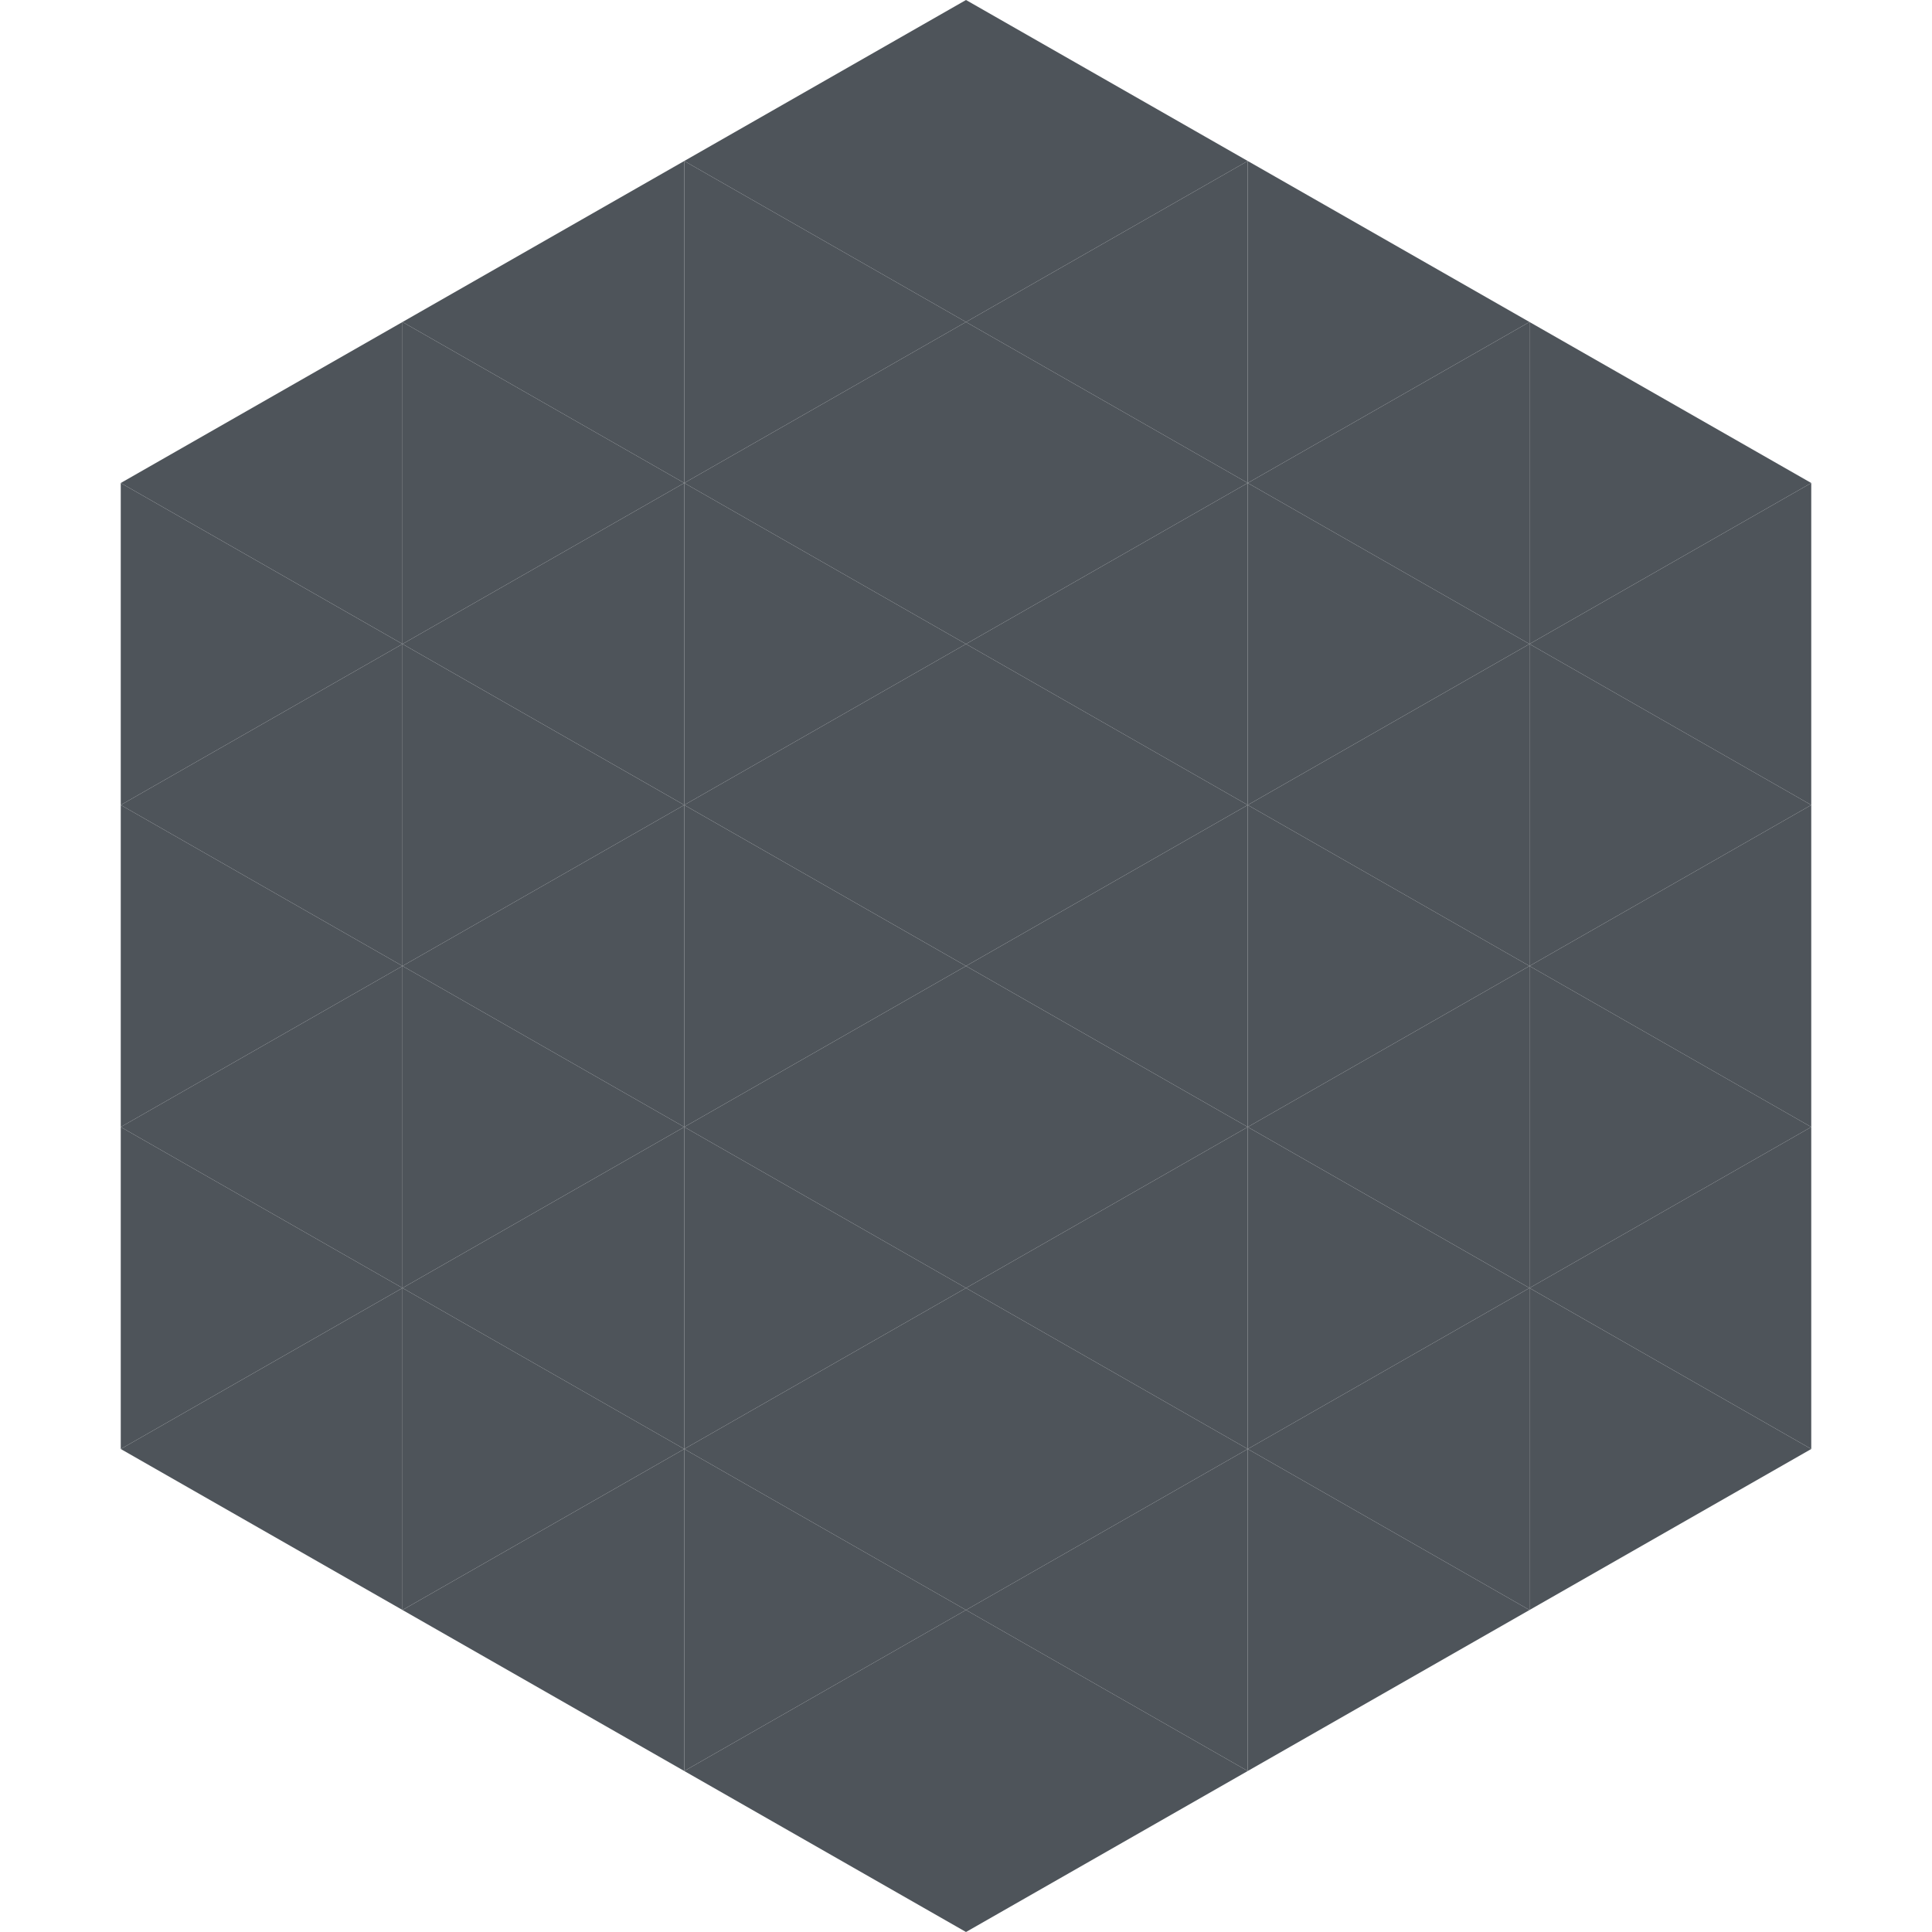
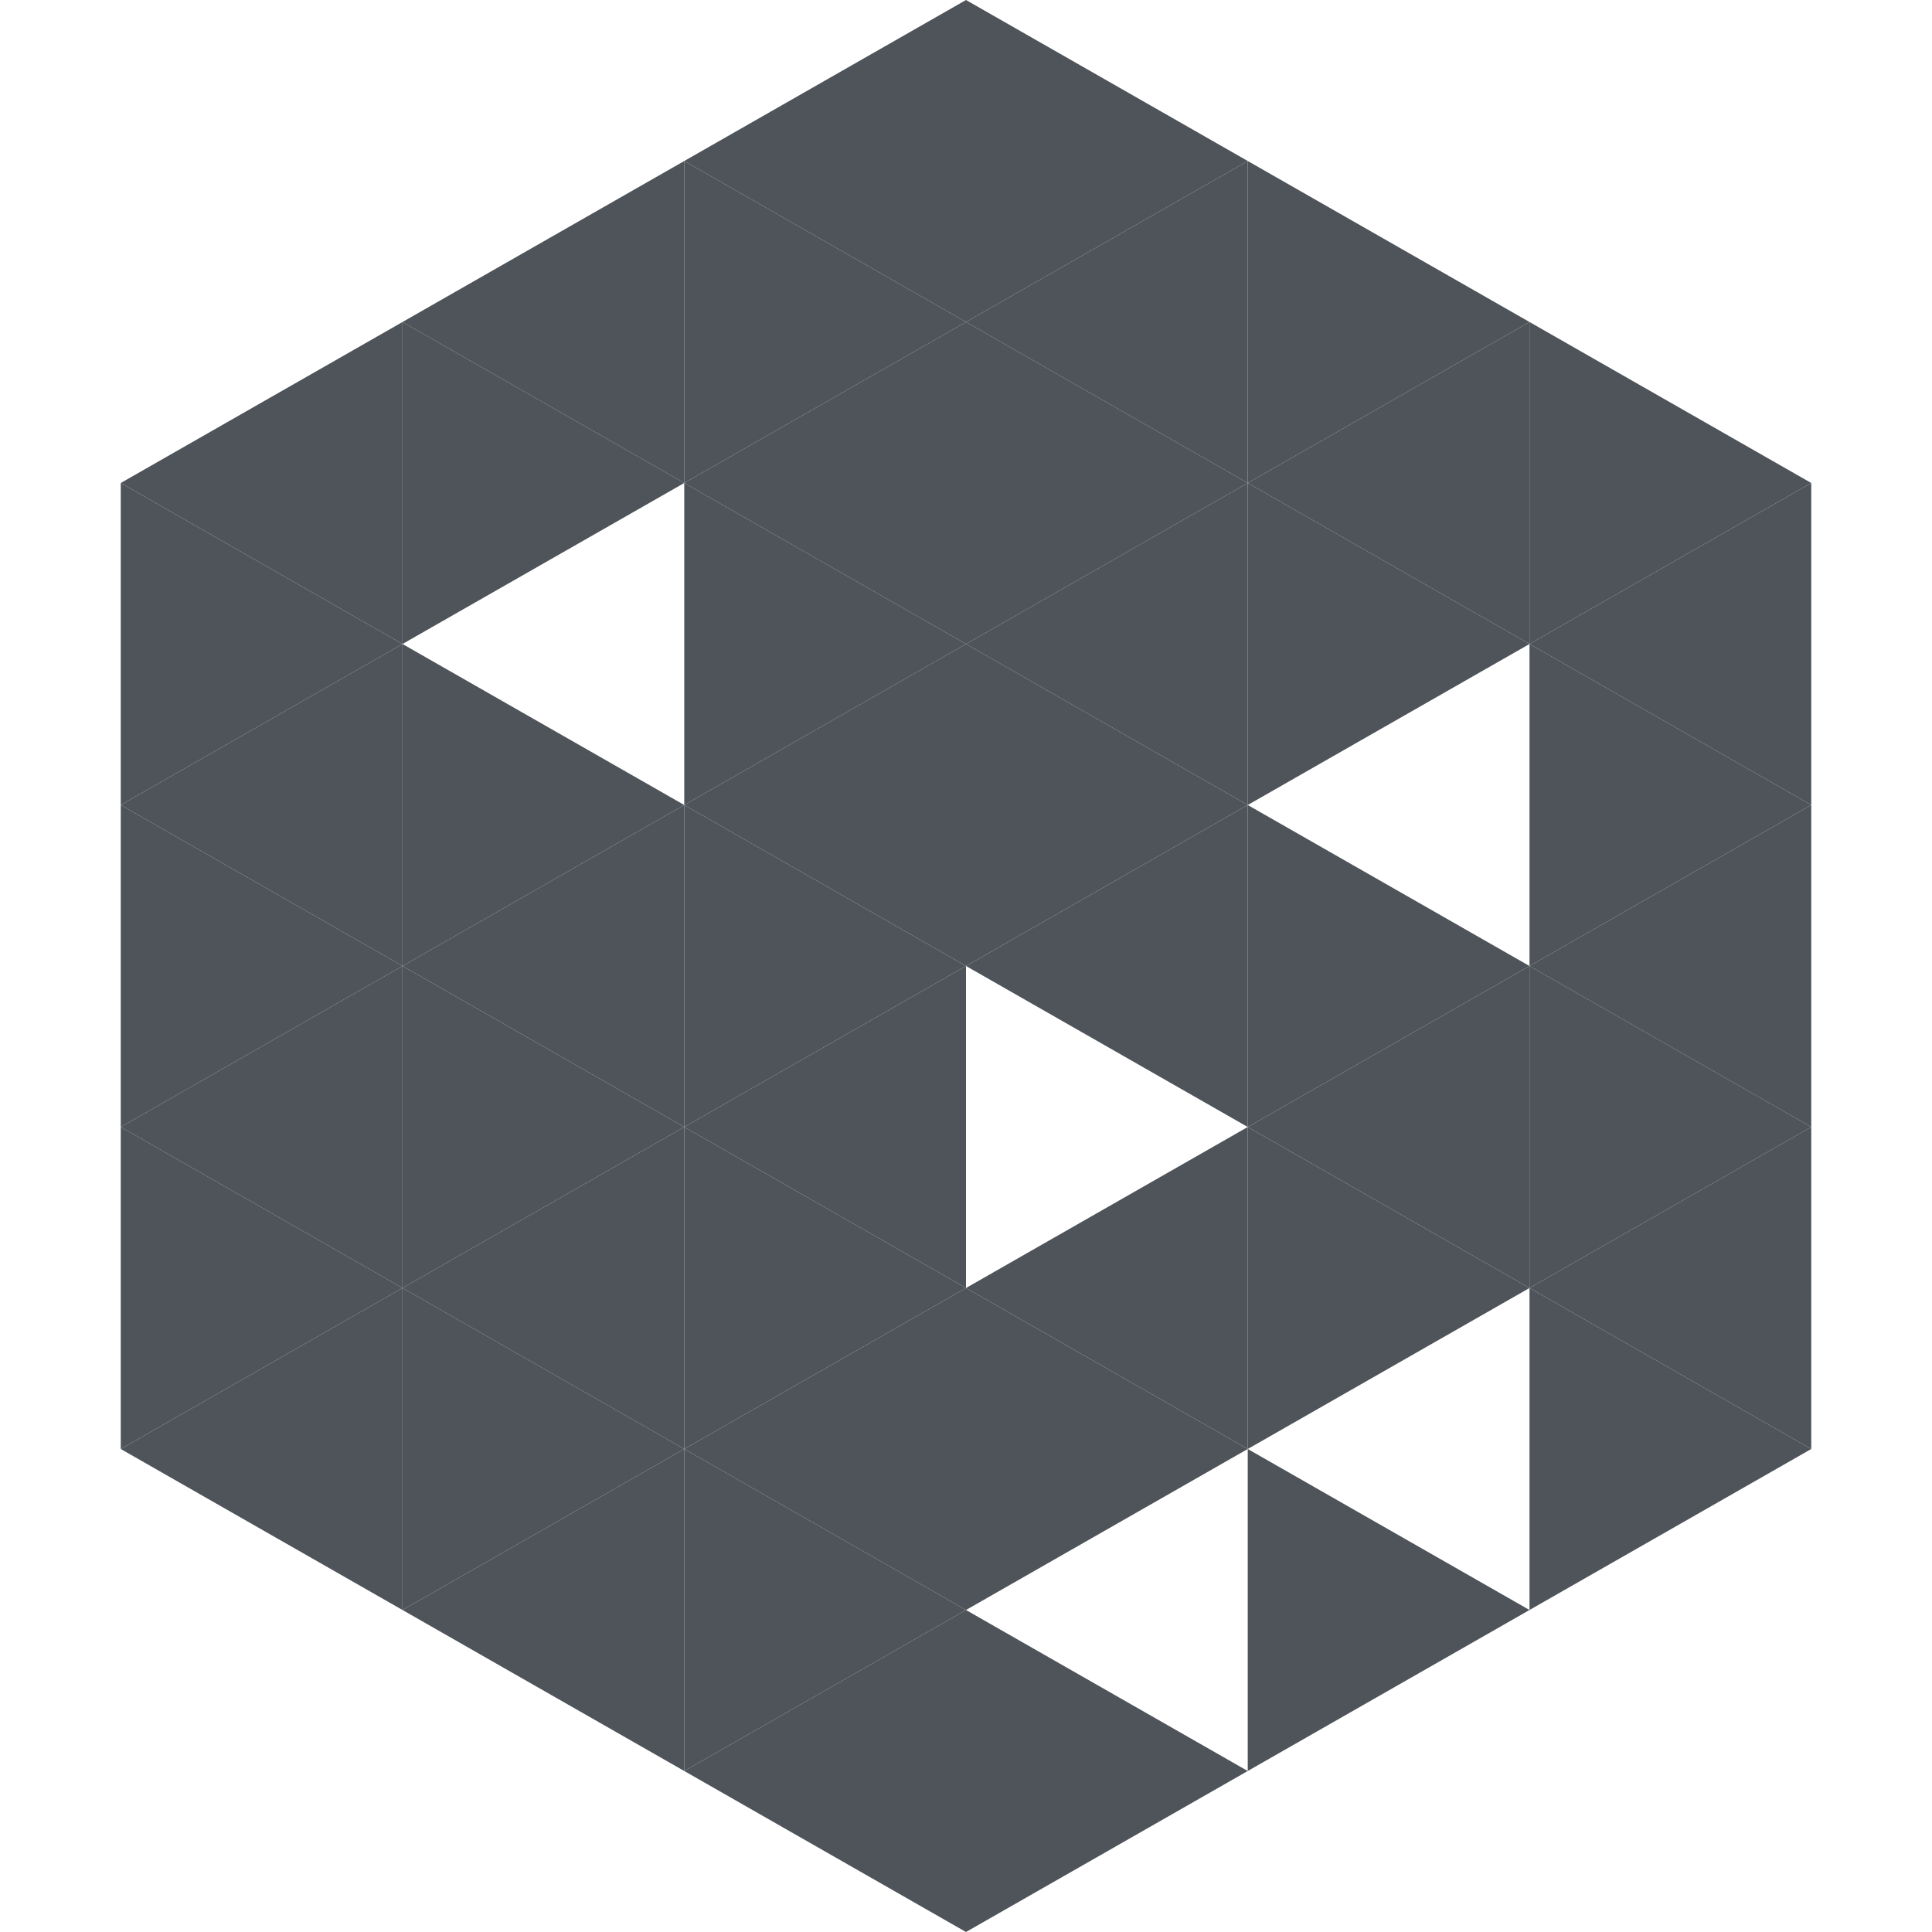
<svg xmlns="http://www.w3.org/2000/svg" width="240" height="240">
  <polygon points="50,40 15,60 50,80" style="fill:rgb(78,84,90)" />
  <polygon points="190,40 225,60 190,80" style="fill:rgb(78,84,90)" />
  <polygon points="15,60 50,80 15,100" style="fill:rgb(78,84,90)" />
  <polygon points="225,60 190,80 225,100" style="fill:rgb(78,84,90)" />
  <polygon points="50,80 15,100 50,120" style="fill:rgb(78,84,90)" />
  <polygon points="190,80 225,100 190,120" style="fill:rgb(78,84,90)" />
  <polygon points="15,100 50,120 15,140" style="fill:rgb(78,84,90)" />
  <polygon points="225,100 190,120 225,140" style="fill:rgb(78,84,90)" />
  <polygon points="50,120 15,140 50,160" style="fill:rgb(78,84,90)" />
  <polygon points="190,120 225,140 190,160" style="fill:rgb(78,84,90)" />
  <polygon points="15,140 50,160 15,180" style="fill:rgb(78,84,90)" />
  <polygon points="225,140 190,160 225,180" style="fill:rgb(78,84,90)" />
  <polygon points="50,160 15,180 50,200" style="fill:rgb(78,84,90)" />
  <polygon points="190,160 225,180 190,200" style="fill:rgb(78,84,90)" />
  <polygon points="15,180 50,200 15,220" style="fill:rgb(255,255,255); fill-opacity:0" />
  <polygon points="225,180 190,200 225,220" style="fill:rgb(255,255,255); fill-opacity:0" />
  <polygon points="50,0 85,20 50,40" style="fill:rgb(255,255,255); fill-opacity:0" />
  <polygon points="190,0 155,20 190,40" style="fill:rgb(255,255,255); fill-opacity:0" />
  <polygon points="85,20 50,40 85,60" style="fill:rgb(78,84,90)" />
  <polygon points="155,20 190,40 155,60" style="fill:rgb(78,84,90)" />
  <polygon points="50,40 85,60 50,80" style="fill:rgb(78,84,90)" />
  <polygon points="190,40 155,60 190,80" style="fill:rgb(78,84,90)" />
-   <polygon points="85,60 50,80 85,100" style="fill:rgb(78,84,90)" />
  <polygon points="155,60 190,80 155,100" style="fill:rgb(78,84,90)" />
  <polygon points="50,80 85,100 50,120" style="fill:rgb(78,84,90)" />
-   <polygon points="190,80 155,100 190,120" style="fill:rgb(78,84,90)" />
  <polygon points="85,100 50,120 85,140" style="fill:rgb(78,84,90)" />
  <polygon points="155,100 190,120 155,140" style="fill:rgb(78,84,90)" />
  <polygon points="50,120 85,140 50,160" style="fill:rgb(78,84,90)" />
  <polygon points="190,120 155,140 190,160" style="fill:rgb(78,84,90)" />
  <polygon points="85,140 50,160 85,180" style="fill:rgb(78,84,90)" />
  <polygon points="155,140 190,160 155,180" style="fill:rgb(78,84,90)" />
  <polygon points="50,160 85,180 50,200" style="fill:rgb(78,84,90)" />
-   <polygon points="190,160 155,180 190,200" style="fill:rgb(78,84,90)" />
  <polygon points="85,180 50,200 85,220" style="fill:rgb(78,84,90)" />
  <polygon points="155,180 190,200 155,220" style="fill:rgb(78,84,90)" />
  <polygon points="120,0 85,20 120,40" style="fill:rgb(78,84,90)" />
  <polygon points="120,0 155,20 120,40" style="fill:rgb(78,84,90)" />
  <polygon points="85,20 120,40 85,60" style="fill:rgb(78,84,90)" />
  <polygon points="155,20 120,40 155,60" style="fill:rgb(78,84,90)" />
  <polygon points="120,40 85,60 120,80" style="fill:rgb(78,84,90)" />
  <polygon points="120,40 155,60 120,80" style="fill:rgb(78,84,90)" />
  <polygon points="85,60 120,80 85,100" style="fill:rgb(78,84,90)" />
  <polygon points="155,60 120,80 155,100" style="fill:rgb(78,84,90)" />
  <polygon points="120,80 85,100 120,120" style="fill:rgb(78,84,90)" />
  <polygon points="120,80 155,100 120,120" style="fill:rgb(78,84,90)" />
  <polygon points="85,100 120,120 85,140" style="fill:rgb(78,84,90)" />
  <polygon points="155,100 120,120 155,140" style="fill:rgb(78,84,90)" />
  <polygon points="120,120 85,140 120,160" style="fill:rgb(78,84,90)" />
-   <polygon points="120,120 155,140 120,160" style="fill:rgb(78,84,90)" />
  <polygon points="85,140 120,160 85,180" style="fill:rgb(78,84,90)" />
  <polygon points="155,140 120,160 155,180" style="fill:rgb(78,84,90)" />
  <polygon points="120,160 85,180 120,200" style="fill:rgb(78,84,90)" />
  <polygon points="120,160 155,180 120,200" style="fill:rgb(78,84,90)" />
  <polygon points="85,180 120,200 85,220" style="fill:rgb(78,84,90)" />
-   <polygon points="155,180 120,200 155,220" style="fill:rgb(78,84,90)" />
  <polygon points="120,200 85,220 120,240" style="fill:rgb(78,84,90)" />
  <polygon points="120,200 155,220 120,240" style="fill:rgb(78,84,90)" />
  <polygon points="85,220 120,240 85,260" style="fill:rgb(255,255,255); fill-opacity:0" />
  <polygon points="155,220 120,240 155,260" style="fill:rgb(255,255,255); fill-opacity:0" />
</svg>